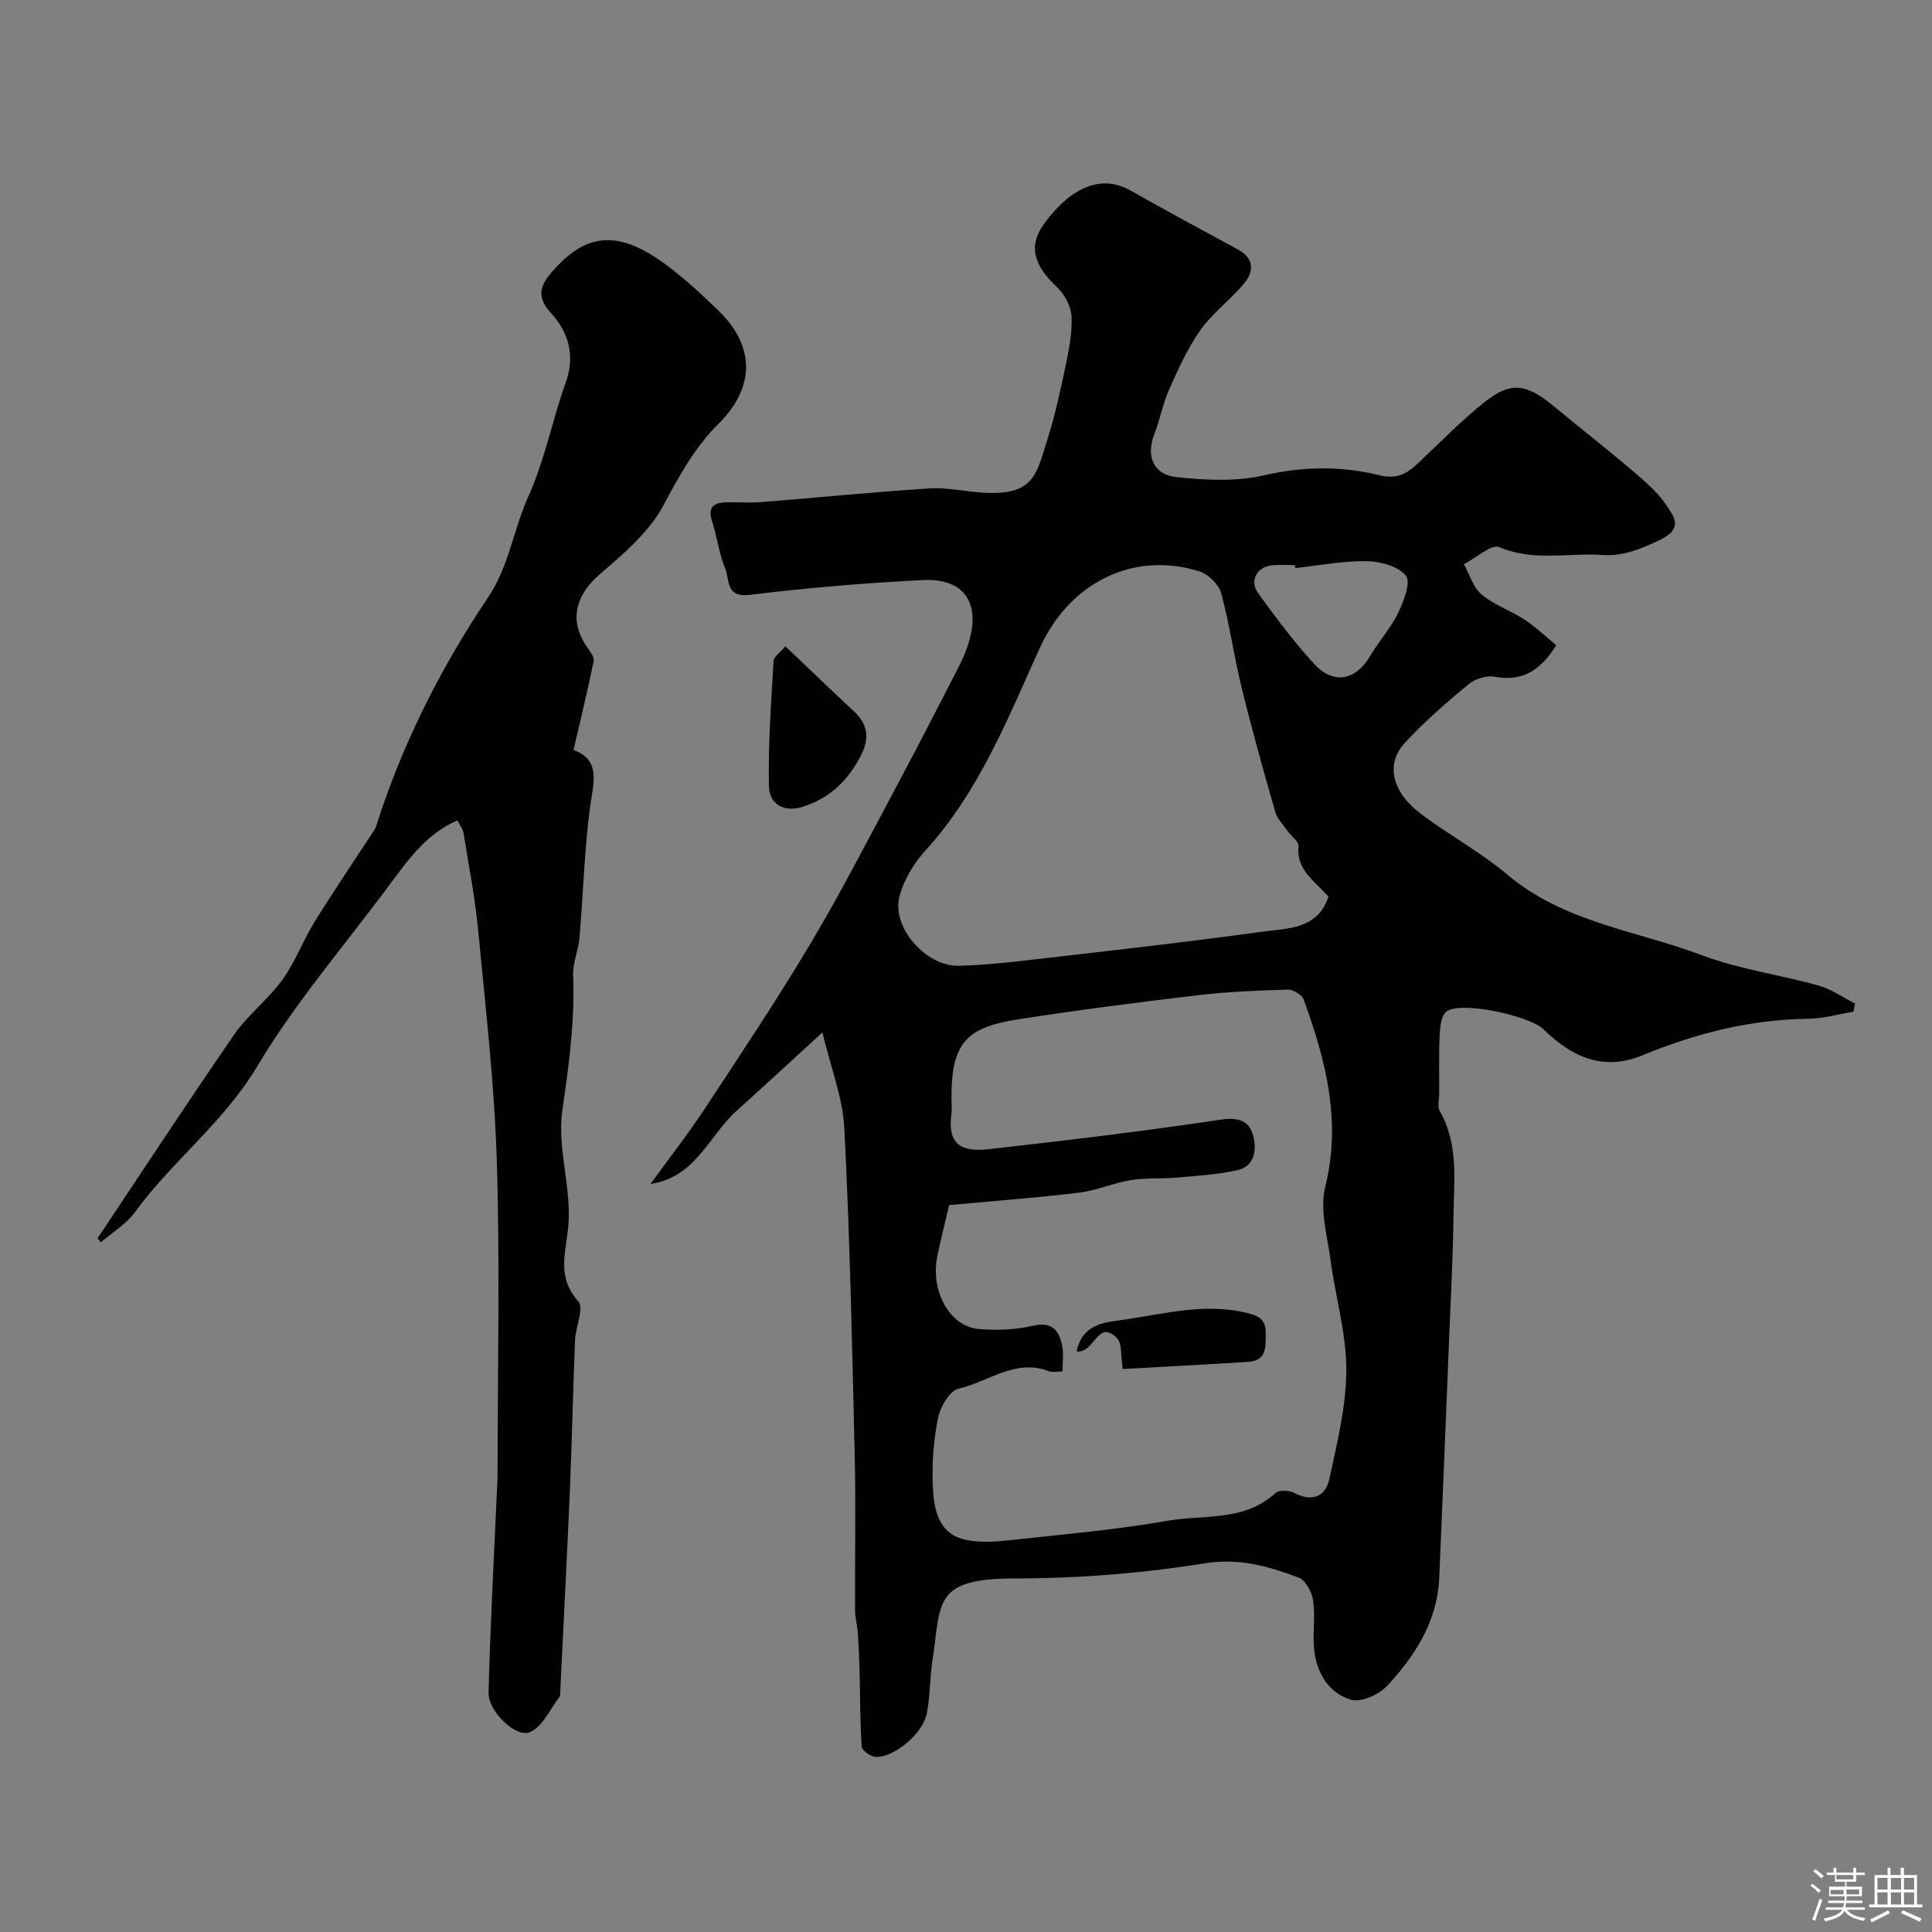
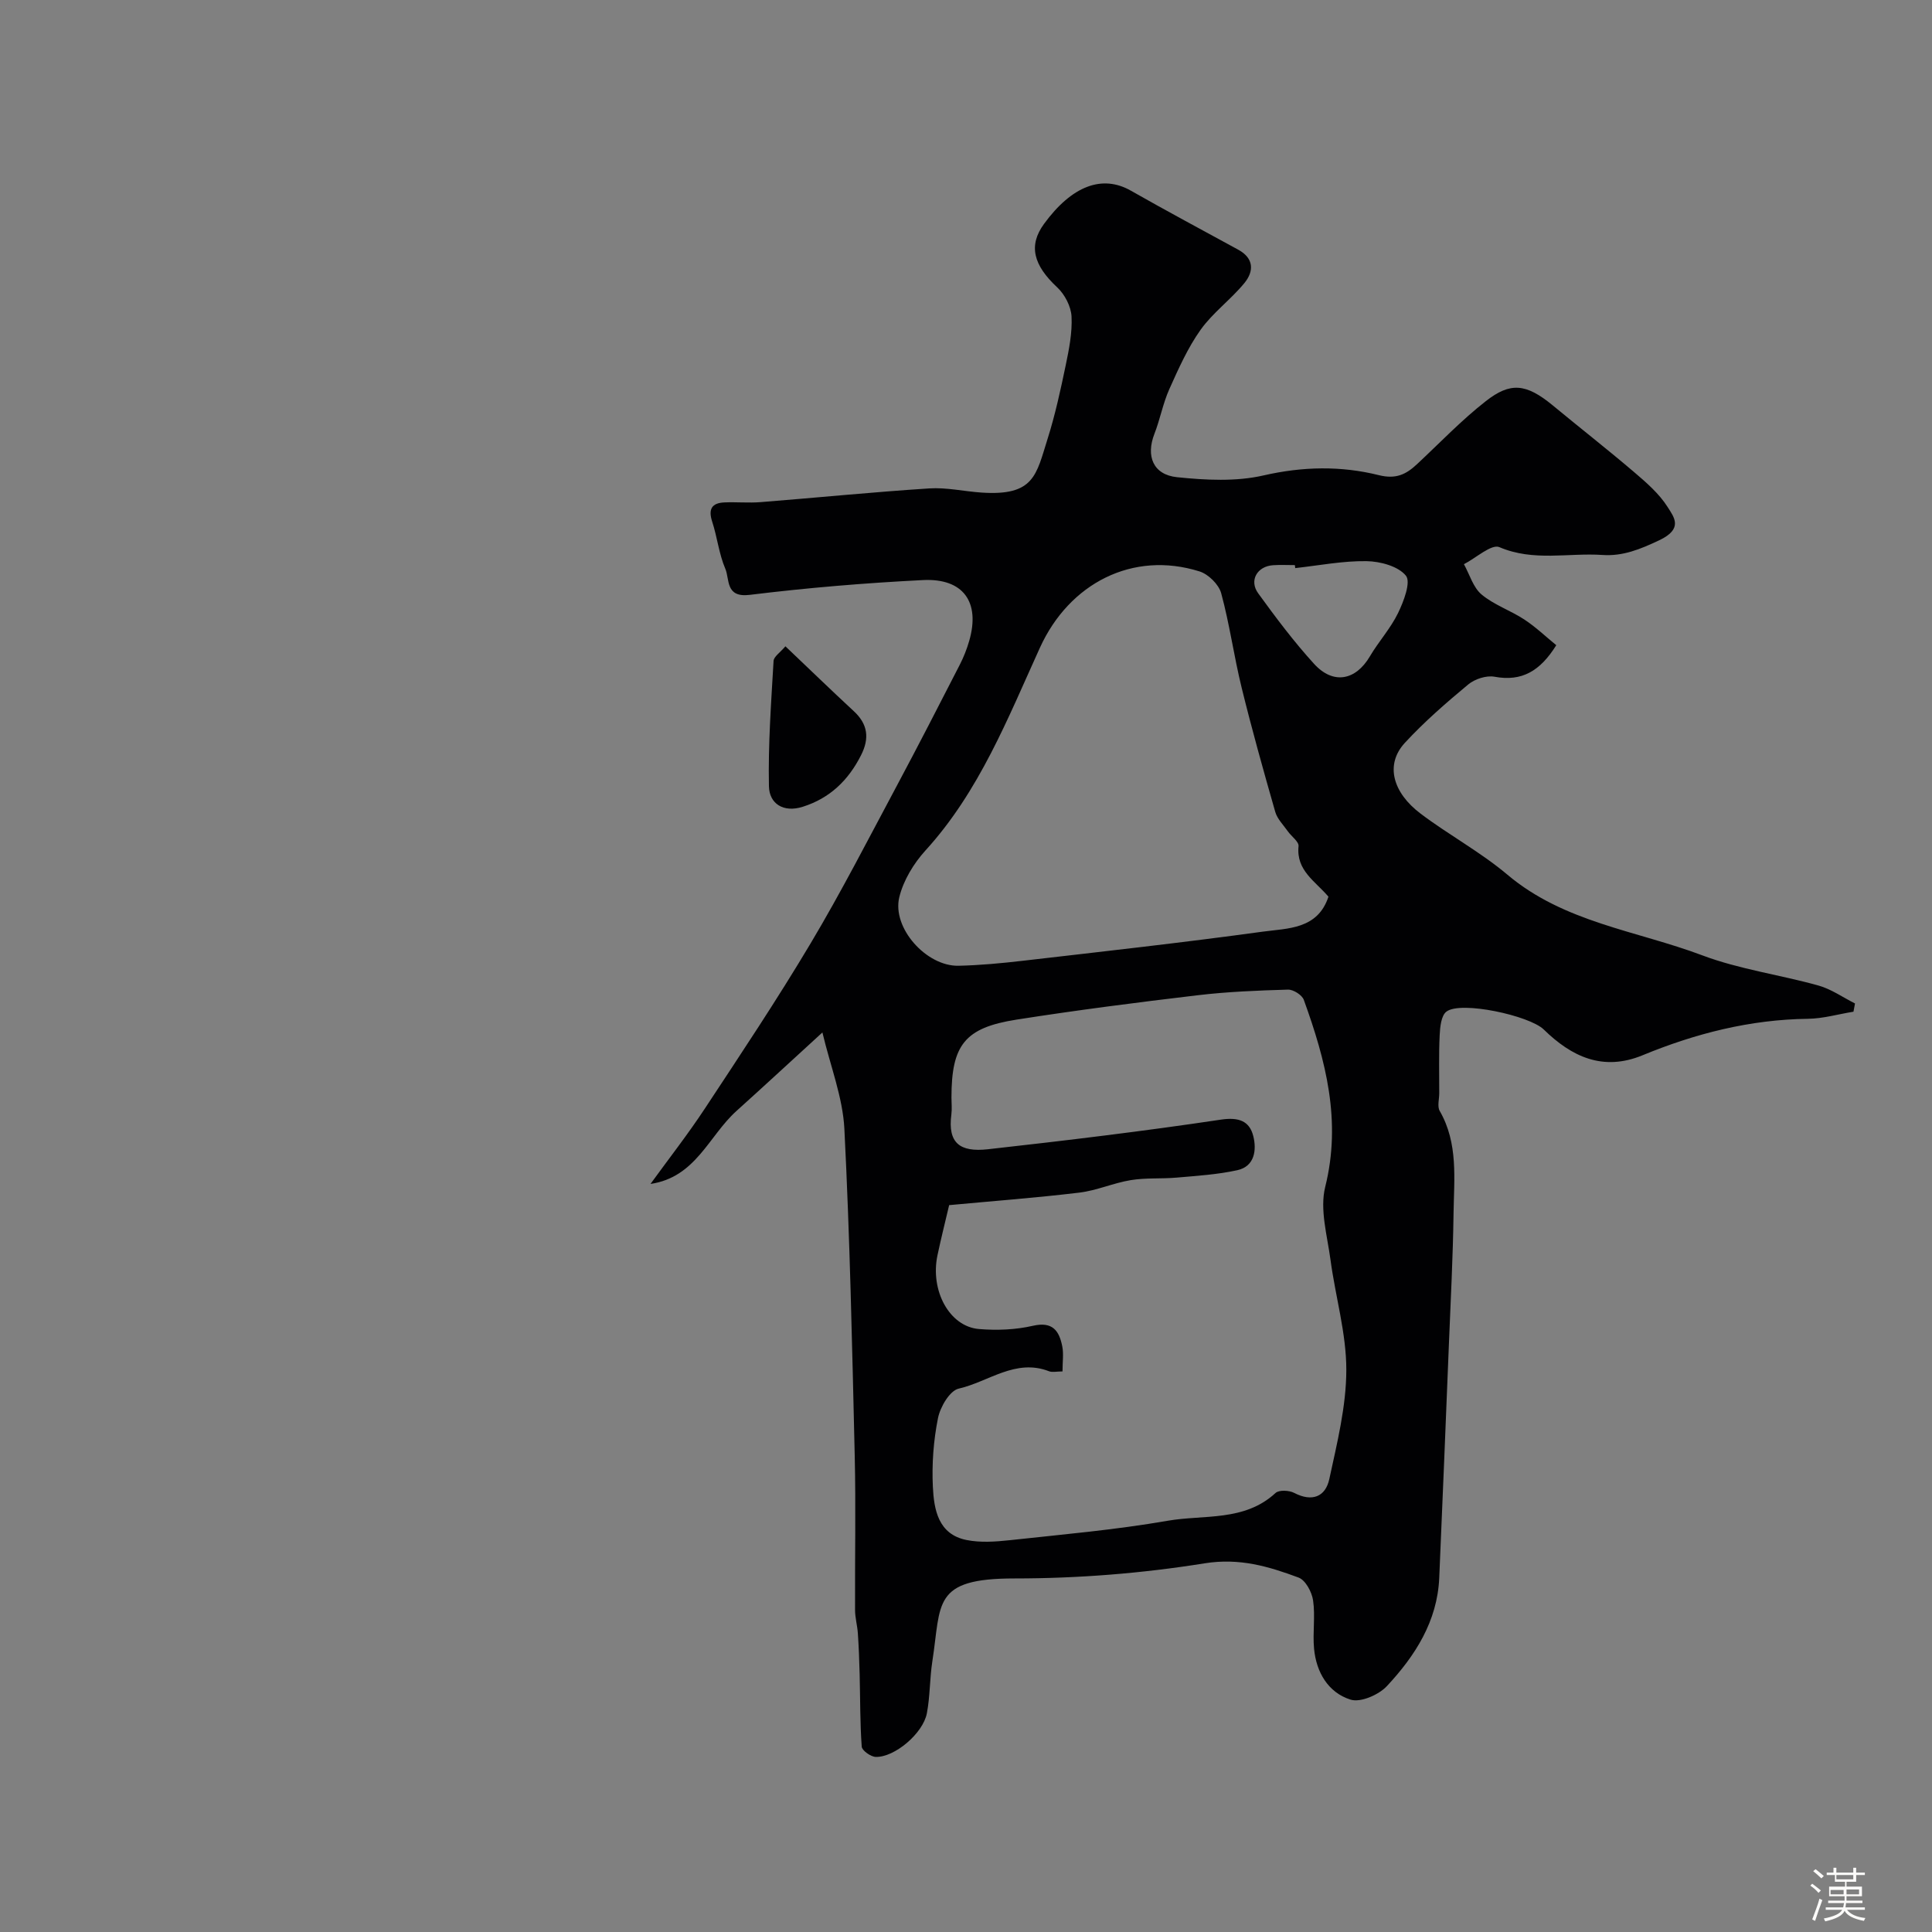
<svg xmlns="http://www.w3.org/2000/svg" enable-background="new 0 0 400 400" viewBox="0 0 400 400">
  <rect x="0" y="0" width="400" height="400" fill="#808080" stroke="none" />
  <path d="m374.8 390.4.4-.4c.7.5 1.3 1 1.8 1.4l-.5.5c-.5-.6-1.1-1.1-1.7-1.5zm1 7.3-.6-.3c.5-1.4 1.1-2.8 1.5-4.3.2.1.4.2.6.3-.5 1.3-1 2.8-1.5 4.3zm-.4-10.3.5-.4c.4.3 1 .8 1.7 1.4l-.5.5c-.5-.5-1.1-1-1.7-1.5zm2.5.3h1.7v-1h.6v1h3.5v-1h.6v1h1.8v.5h-1.8v1.4h-2v1h3.2v2h-3.2v.9h3.3v.5h-3.4c0 .3-.1.6-.1.9h4v.5h-3.7c.7.9 1.9 1.5 3.8 1.7-.1.2-.2.4-.3.6-2.1-.4-3.5-1.1-4-2.1-.4 1-1.8 1.7-4 2.2-.1-.2-.2-.4-.3-.6 2.1-.4 3.4-1 3.8-1.8h-3.4v-.5h3.6c.1-.3.1-.6.2-.9h-3.3v-.5h3.4c0-.3 0-.6 0-.9h-3.2v-2h3.3v-1h-2.1v-1.4h-1.7v-.5zm1.1 3.5v1h2.7c0-.3 0-.4 0-.4 0-.1 0-.2 0-.2 0-.1 0-.2 0-.3h-2.7zm1.2-3v.9h3.5v-.9zm4.7 3h-2.6v.6.4h2.6z" fill="#fcfbfa" />
-   <path d="m393.6 386.7h.6v1.5h2.7v6.1h1.1v.6h-11v-.6h1.1v-6.1h2.7v-1.5h.6v1.5h2.1v-1.5zm-2.7 8.8.4.6c-1.2.6-2.5 1.3-3.8 1.9-.1-.2-.2-.4-.3-.6 1.2-.6 2.5-1.2 3.7-1.9zm-2.2-6.7v2.4h2.1v-2.4zm0 3v2.5h2.1v-2.5zm2.8-3v2.4h2.1v-2.4zm0 3v2.5h2.1v-2.5zm6 6.1c-1.4-.7-2.7-1.3-3.9-1.8l.3-.6c1.5.6 2.7 1.2 3.9 1.7zm-1.2-9.1h-2.1v2.4h2.1zm-2.1 3v2.5h2.1v-2.5z" fill="#fcfbfa" />
  <g fill="#010103">
    <path d="m383.74 209.46c-3.14.51-6.27 1.43-9.42 1.47-11.96.15-23.28 3.03-34.24 7.55-8.22 3.39-14.71.29-20.46-5.33-2.95-2.88-17.2-5.99-20.16-3.7-1.09.84-1.31 3.18-1.39 4.86-.2 4.01-.08 8.03-.09 12.04 0 1.23-.44 2.73.1 3.66 3.87 6.73 2.96 14.07 2.86 21.26-.12 8.94-.59 17.87-.95 26.8-.65 16.2-1.31 32.4-2.01 48.6-.39 9.01-4.99 16.15-10.84 22.42-1.69 1.81-5.45 3.45-7.52 2.8-4.63-1.45-7.11-5.67-7.56-10.57-.31-3.3.28-6.71-.2-9.97-.25-1.74-1.57-4.2-3-4.73-6.21-2.31-12.23-4.11-19.46-2.95-12.95 2.08-26.2 3.13-39.33 3.13-17.15-.01-15.17 5.15-17.04 17.17-.55 3.55-.46 7.22-1.13 10.74-.8 4.18-6.68 9.15-10.59 9.04-1.03-.03-2.84-1.32-2.9-2.13-.36-4.99-.3-10.01-.43-15.02-.07-2.82-.18-5.63-.37-8.44-.11-1.62-.58-3.23-.58-4.85-.05-10.66.18-21.33-.07-31.99-.53-22.54-1-45.08-2.14-67.59-.33-6.52-2.88-12.94-4.55-19.97-6.01 5.5-11.89 10.93-17.82 16.28-5.72 5.16-8.39 13.7-17.77 15.08 3.77-5.2 7.74-10.27 11.27-15.63 7.45-11.3 14.97-22.58 21.9-34.21 6.33-10.62 11.97-21.65 17.81-32.56 4.44-8.31 8.74-16.69 13.04-25.07.81-1.58 1.48-3.27 1.97-4.98 2.31-8-1.21-13-9.61-12.57-11.97.6-23.95 1.6-35.84 3.06-5.08.62-4.12-3.22-5.05-5.4-1.32-3.08-1.67-6.55-2.72-9.76-.85-2.61-.07-3.87 2.54-3.98 2.5-.11 5.01.14 7.5-.06 11.64-.92 23.26-2.09 34.9-2.84 3.56-.23 7.19.61 10.79.86 10.99.75 11.35-3.67 13.72-11.15 1.56-4.94 2.67-10.05 3.73-15.14.7-3.34 1.39-6.81 1.22-10.17-.11-2.08-1.4-4.56-2.95-6.01-4.96-4.62-6.02-8.67-2.75-13.15 5.79-7.93 12.08-10.25 17.99-6.88 7.35 4.18 14.81 8.17 22.23 12.22 3.28 1.79 3.25 4.48 1.28 6.89-2.8 3.42-6.53 6.12-9.08 9.69-2.67 3.75-4.58 8.07-6.48 12.3-1.32 2.95-1.9 6.22-3.08 9.24-1.79 4.59-.29 8.47 4.7 8.98 5.92.61 12.19.94 17.9-.37 8.12-1.86 16.02-2.01 23.88-.05 3.54.88 5.63-.17 7.88-2.27 4.72-4.4 9.2-9.11 14.27-13.07 5.02-3.92 8.27-3.71 13.85.9 5.56 4.6 11.26 9.05 16.75 13.73 2.58 2.2 5.27 4.52 7.04 7.33 1.31 2.07 3.28 4.47-1.74 6.85-4.01 1.9-7.58 3.34-11.77 3.05-7.08-.48-14.26 1.41-21.34-1.62-1.64-.7-4.85 2.26-7.34 3.53 1.18 2.13 1.91 4.81 3.65 6.27 2.58 2.16 5.99 3.3 8.85 5.18 2.38 1.56 4.47 3.57 6.62 5.32-3.34 5.36-7.13 7.58-12.79 6.53-1.69-.31-4.08.47-5.44 1.6-4.57 3.8-9.1 7.73-13.12 12.09-4.15 4.5-2.5 10.3 3.24 14.64 5.85 4.42 12.41 7.95 18 12.66 11.73 9.9 26.74 11.57 40.33 16.69 7.7 2.9 16.07 4.02 24.05 6.25 2.66.74 5.06 2.45 7.58 3.72-.12.58-.22 1.14-.32 1.7zm-163.76 74.48c-1.23 0-2.11.23-2.8-.04-6.94-2.69-12.53 2.2-18.69 3.6-1.85.42-3.83 3.79-4.29 6.11-.93 4.63-1.29 9.49-1.06 14.22.23 4.72 1.1 9.83 6.96 11.01 2.88.58 6 .36 8.97.04 10.91-1.19 21.87-2.14 32.66-4.02 7.52-1.31 15.9.21 22.35-5.75.72-.67 2.82-.57 3.87-.02 3.71 1.93 6.48.8 7.27-2.87 1.61-7.45 3.51-15.05 3.52-22.59.01-7.58-2.25-15.15-3.27-22.76-.67-5.03-2.26-10.46-1.1-15.13 3.41-13.66.11-26.2-4.43-38.73-.36-1.01-2.17-2.15-3.27-2.12-6.26.18-12.54.43-18.75 1.17-12.51 1.48-25.01 3.09-37.45 5.04-10.74 1.68-13.48 5.26-13.48 16.14 0 1.17.13 2.35-.02 3.5-.77 5.88 1.71 7.85 7.57 7.2 16.1-1.8 32.2-3.73 48.22-6.13 3.73-.56 5.94.29 6.72 3.41.71 2.81.33 6.27-3.32 7.06-4.1.9-8.34 1.16-12.54 1.53-3.16.28-6.38.01-9.49.52-3.61.59-7.07 2.16-10.68 2.59-8.97 1.08-17.98 1.75-26.94 2.59-.8 3.41-1.67 6.86-2.41 10.35-1.56 7.33 2.45 14.78 8.57 15.3 3.7.31 7.58.16 11.18-.67 4.09-.94 5.44 1.04 6.08 4.25.31 1.55.05 3.23.05 5.2zm55.06-98.29c-2.72-3.21-6.71-5.42-6.19-10.45.1-.94-1.48-2.03-2.22-3.09-.92-1.31-2.18-2.55-2.6-4.01-2.45-8.55-4.85-17.12-6.97-25.76-1.59-6.47-2.48-13.11-4.23-19.53-.5-1.82-2.66-3.94-4.5-4.51-13.81-4.33-26.96 2.46-33.03 15.81-6.66 14.64-12.56 29.76-23.69 41.97-2.44 2.68-4.57 6.19-5.42 9.67-1.55 6.38 5.62 14.35 12.27 14.2 4.43-.1 8.87-.52 13.28-1.03 16.57-1.92 33.16-3.76 49.69-6.03 5.15-.71 11.37-.44 13.61-7.24zm-6.88-68.03c-.02-.21-.04-.41-.07-.62-1.5 0-3-.08-4.49.02-3.3.2-5.04 3.15-3.11 5.81 3.64 5.02 7.39 10.02 11.56 14.6 3.97 4.37 8.62 3.46 11.56-1.52 1.81-3.08 4.29-5.79 5.84-8.98 1.17-2.41 2.7-6.42 1.63-7.74-1.6-1.97-5.33-2.97-8.17-3.01-4.92-.07-9.84.9-14.75 1.44z" />
-     <path d="m20.2 256.37c9.4-14.08 18.67-28.25 28.29-42.17 2.84-4.11 7.02-7.27 9.96-11.32 2.64-3.65 4.22-8.04 6.6-11.89 3.94-6.37 8.16-12.58 12.26-18.86.26-.4.5-.84.64-1.29 5.35-16.84 13.28-32.54 23.06-47.09 4.45-6.63 5.28-14.15 8.4-21.02 3.39-7.48 4.94-15.78 7.73-23.57 2.04-5.7.48-10.5-3.17-14.48-3.16-3.44-1.88-5.91.45-8.56 7.4-8.45 14.37-8.54 24.9-.22 3.36 2.65 6.53 5.57 9.59 8.57 7.46 7.32 7.38 15.8-.15 23.27-4.95 4.91-8.15 10.81-11.44 16.94-2.93 5.48-8.17 9.95-13.03 14.11-5.3 4.53-6.58 9.91-2.51 15.53.55.76 1.3 1.81 1.14 2.56-1.24 5.97-2.67 11.9-4.17 18.4 5.81 2.13 4.06 6.89 3.4 11.94-1.18 8.95-1.41 18.02-2.18 27.03-.22 2.56-1.41 5.11-1.31 7.63.38 9.46-.88 18.66-2.23 28.02-1.15 7.92 2.07 16.43 1.19 24.44-.62 5.61-2.26 10.18 2.12 15.09 1.23 1.38-.58 5.31-.69 8.08-.41 10.26-.62 20.52-1.05 30.78-.59 13.86-1.32 27.72-1.99 41.58-.02.49.07 1.12-.18 1.46-1.95 2.56-3.51 6.18-6.12 7.29-2.92 1.25-8.66-4.34-8.56-8.18.34-13.71 1.1-27.4 1.7-41.1.07-1.49.17-2.98.17-4.48.01-21.49.5-43-.16-64.47-.49-15.92-2.34-31.81-3.85-47.69-.65-6.8-1.97-13.54-3.05-20.29-.12-.75-.69-1.42-1.26-2.56-6.79 2.95-10.59 8.73-14.65 14.15-9.09 12.17-19.06 23.82-26.81 36.8-6.92 11.59-17.58 19.56-25.32 30.19-1.8 2.47-4.67 4.17-7.05 6.22-.24-.3-.45-.57-.67-.84z" />
    <path d="m162.61 133.81c4.83 4.59 9.45 9.07 14.16 13.43 2.92 2.7 3.27 5.61 1.51 9.1-2.63 5.21-6.47 8.93-12.1 10.7-4 1.26-6.91-.65-6.98-4.26-.18-8.64.46-17.3.96-25.95.06-.89 1.35-1.72 2.45-3.02z" />
-     <path d="m222.9 279.79c1.28-5.94 6.14-6.02 10-6.59 8.35-1.23 16.64-3.48 25.31-1.36 2.96.72 3.85 1.62 3.85 4.43s.07 5.46-3.62 5.69c-8.9.56-17.81 1.02-25.99 1.48-.44-2.67-.08-5.28-1.2-6.4-4.06-4.05-4.59 3.21-8.35 2.75z" />
  </g>
</svg>